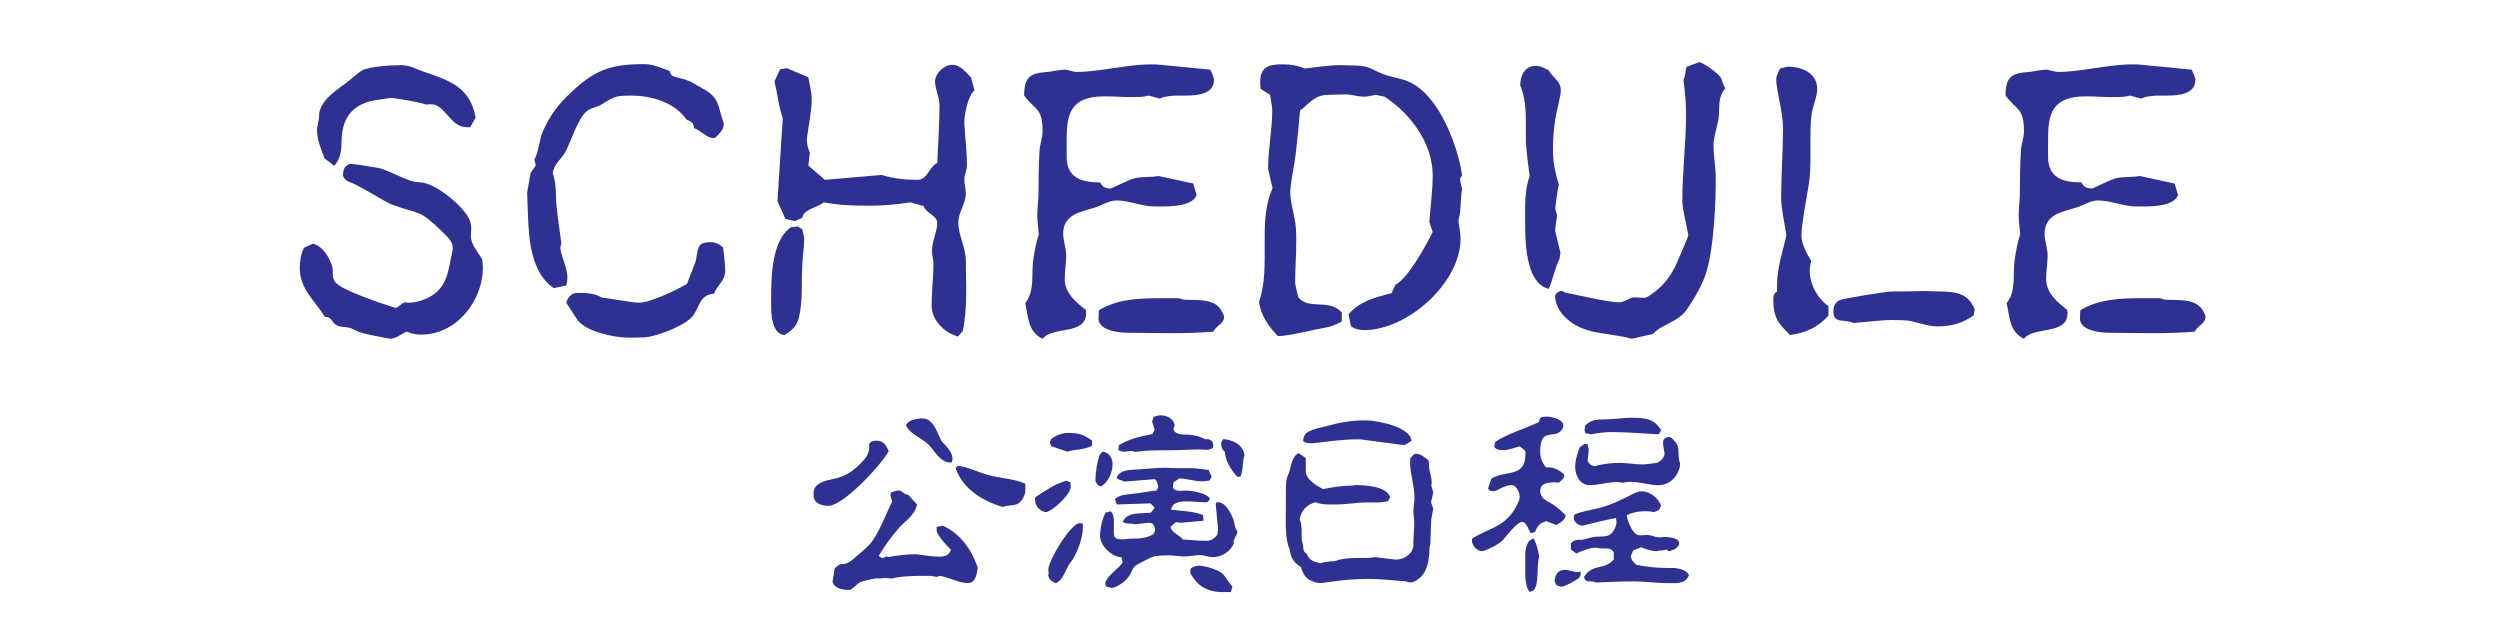
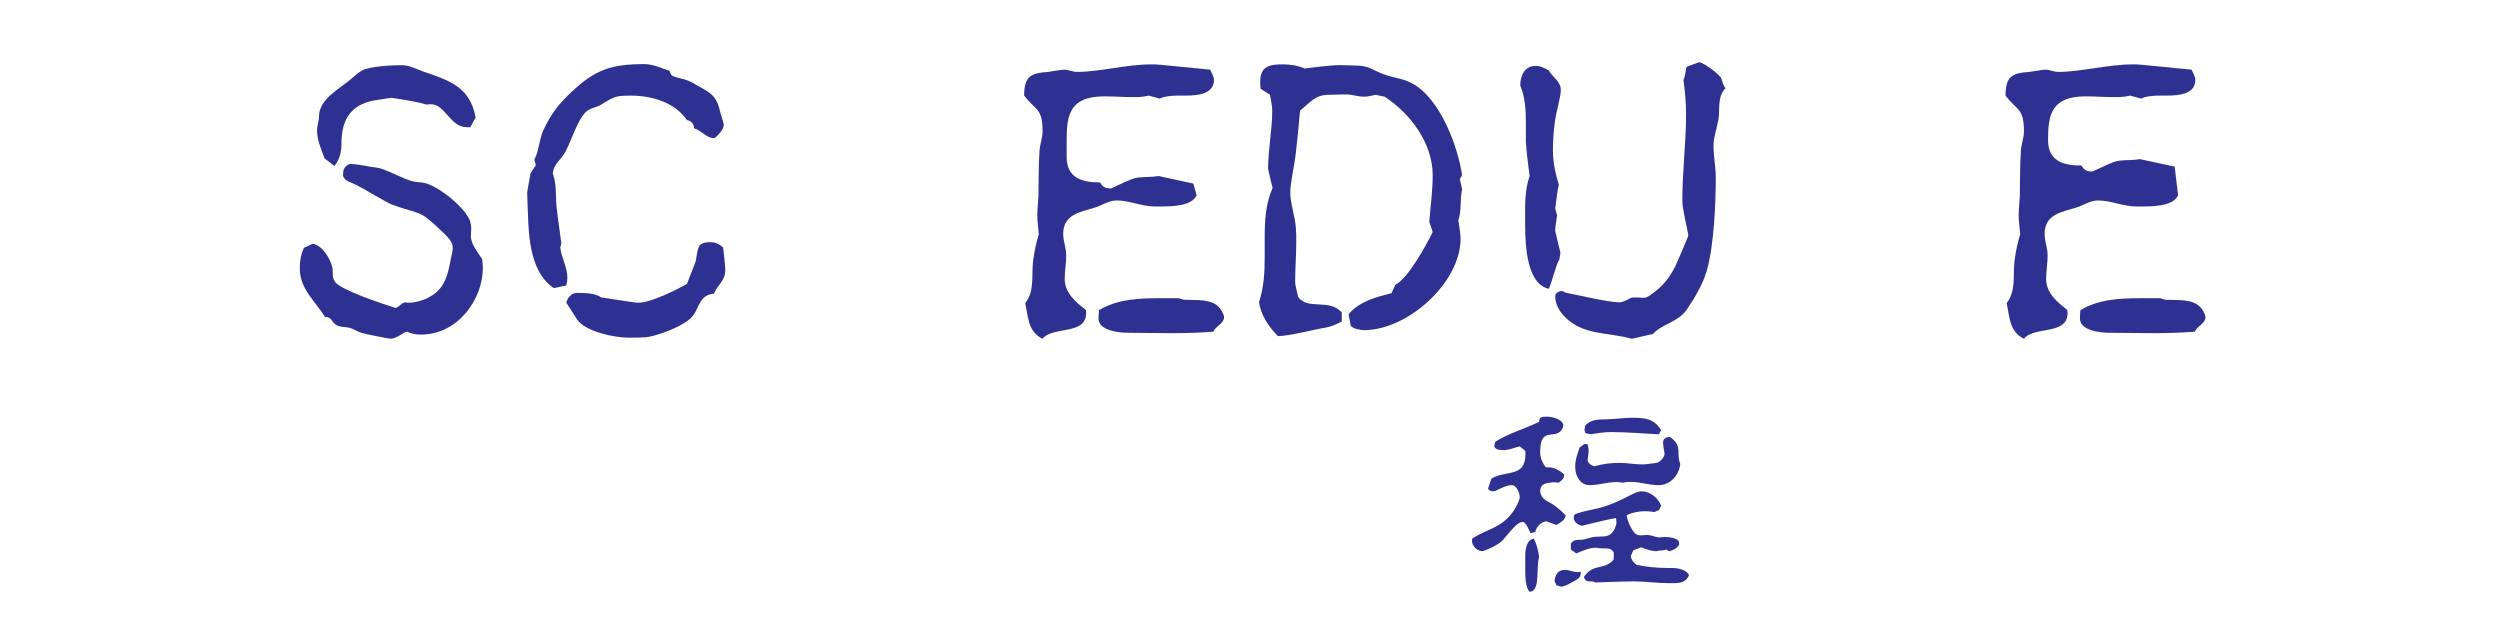
<svg xmlns="http://www.w3.org/2000/svg" version="1.1" x="0px" y="0px" viewBox="0 0 778.08 196.59" style="enable-background:new 0 0 778.08 196.59;" xml:space="preserve">
  <style type="text/css">
	.st0{fill:#FFFFFF;}
	.st1{fill:#2E3191;}
	.st2{fill:#0071BB;}
	.st3{fill:#6B171D;}
	.st4{fill:#808080;}
	.st5{fill:#FF1D25;}
	.st6{fill:#AD0B1F;}
	.st7{fill:#92278E;}
</style>
  <g id="レイヤー_1">
</g>
  <g id="レイヤー_2">
    <g>
      <g>
-         <path class="st1" d="M257.8,157.43c-1.99,0-4.59-0.75-4.59-3.22c0-1.17,0-2.26,0.96-3.08c3.7-3.15,7.54-0.41,13.98-7.2     c1.44-1.51,2.4-2.88,2.4-4.93c0-0.21-0.07-0.48-0.07-0.75c0.55-0.96,1.37-1.1,2.4-1.1c2.06,0,3.02,1.51,3.7,3.29     C274.39,144.55,262.53,157.43,257.8,157.43z M291.59,179.56c-0.75-0.14-1.78-0.34-2.54-0.34c-0.41,0-0.89,0-1.37,0     c-3.15,0-7.4,0.07-10,0.82c-0.69,0-1.44-0.14-2.12-0.14c-0.62,0-1.23,0.14-1.85,0.14c-0.21,0-0.41-0.07-0.62-0.07     c-0.75,0-4.73,0.89-5.41,1.23c-0.96,0.48-2.47,2.4-3.29,2.4c-1.99,0-4.59-0.27-5.28-2.54l0.68-4.25l1.71-1.23h0.34     c0.07,0,0.14,0,0.27,0c1.92,0,3.36-1.51,4.73-2.67c1.3-1.1,2.67-2.26,3.84-3.5c2.6-2.81,5.21-9.73,6.99-13.36l-0.55-1.85     l0.27-0.96c0.55-0.21,1.78-0.62,2.26-0.62c1.1,0,1.64,1.3,2.74,1.3c0.07,0,0.14,0,0.21,0l2.81,3.08     c-0.82,3.63-3.43,4.8-5.76,7.47c-2.26,2.6-4.39,5.48-6.17,8.57l1.17,0.69l1.3-0.55l0.69,0.21c1.3-0.41,5.89-0.89,7.88-0.89     c0.21,0,0.41,0,0.55,0c2.47,0.27,4.93,0.75,7.33,0.75c1.71,0,3.08-0.48,3.56-2.19c-1.58-1.51-3.63-3.7-4.45-5.69v-1.37l1.85-0.41     c5.48,2.33,9.11,7.61,10.96,13.09c-0.27,1.78-0.62,4.8-3.08,4.8c-2.74,0-5.96-1.85-8.84-2.26L291.59,179.56z M295.77,143.93     c-0.07,0-0.14,0-0.27,0c-0.55,0-1.1-0.21-1.64-0.48c-2.19-1.17-3.22-3.43-4.87-5.07c-2.06-2.06-5.62-3.15-6.99-5.89     c0.41-1.85,3.63-2.26,5.21-2.26c3.84,0,4.87,6.24,6.17,7.47c1.37,1.3,2.4,2.47,3.01,4.25c0,0.07,0,0.14,0,0.21     c0,0.21,0.07,0.48,0.07,0.69c0,0.41-0.21,0.75-0.34,1.1H295.77z M298.1,144.96c3.43,0.41,6.78,2.26,10.21,3.08     c3.5,0.82,7.47,1.03,10.76,2.47c0.07,0.69,0.07,1.37,0.07,2.06c0,0.82-0.34,1.71-0.69,2.4c-1.71,3.08-3.84,1.85-6.37,2.81     c-6.24-1.78-12.47-5.69-14.66-12.06L298.1,144.96z" />
-         <path class="st1" d="M333.12,150.1c0,0.41,0.14,0.89,0.14,1.3c0,2.4-5.35,7.47-7.68,8.02c-1.92-0.27-3.43-1.85-3.43-3.91     c0-0.21,0-0.41,0-0.69c2.95-1.99,6.24-4.25,9.73-5.21L333.12,150.1z M337.02,163.8c0,0.14,0,0.27,0,0.34     c0,3.15-1.58,7.47-3.22,10.07c-0.41,0.62-0.96,1.23-1.37,1.92c-0.96,1.85-1.71,4.25-3.63,5.34c-1.1-0.14-2.54-1.17-2.54-2.47     c0-0.21,0.07-0.41,0.14-0.62c-0.07-0.34-0.14-0.68-0.14-1.03c0-2.88,6.99-14.53,9.8-14.53c0.34,0,0.68,0.07,0.96,0.21V163.8z      M339.83,138.79c-3.01,1.37-5,0.96-7.61,1.78l-5.07-1.71l-0.41-1.17l0.41-1.03c1.37-1.1,3.36-1.92,5.14-1.92     c3.43,0,4.8,0.41,7.61,2.4L339.83,138.79z M343.19,140.57c1.92,0.21,3.08,1.99,3.08,3.77c0,2.6-1.23,5.62-3.56,7.06     c-0.89-0.14-1.44-0.82-1.78-1.65c0-2.74,0.48-5.62,1.3-8.22L343.19,140.57z M367.59,162.71c-0.07,0-1.44-0.21-1.64-0.21     l-1.64,1.44c0.14,1.78,2.88,2.6,3.84,3.97c2.47,0.14,5,0.41,7.47,0.41c1.3,0,2.47-0.82,3.22-1.85c0-0.14,0.27-1.37,0.27-1.64     c0-0.07,0-0.07,0-0.07c-0.21-2.67-0.55-5.28-0.75-7.95l0.07-0.27l0.27-0.21h0.34c0.07,0,0.14,0,0.21,0c2.06,0,3.97,3.5,4.59,5.28     c0.55,1.64,0.21,2.26,1.3,3.77c0,1.03-1.23,2.4-1.23,3.15c0,0.21,0.07,0.41,0.14,0.55c-1.17,2.67-3.77,4.32-6.65,4.32     c-1.23,0-2.6-0.62-3.91-0.62c-1.58,0-3.29,0.41-4.93,0.41c-1.51,0-3.15-0.34-4.66-0.34c-1.37,0-3.84,0-5.21,0.48     c-0.68,0.21-5.07,2.47-5.48,2.88c-0.69,0.75-0.96,1.51-1.37,2.4c-1.03,1.99-3.7,4.04-5.89,4.39l-1.71-0.48     c-0.14-0.27-0.21-0.55-0.21-0.82c0-2.4,5.34-5.55,5.34-6.79v-0.07l-0.34-1.44c-2.95,0-6.65-3.56-6.65-6.51     c0-2.06,0.62-5.48,1.71-7.33l1.58-0.41c0.89,0.69,1.03,2.12,1.03,3.56c0,1.1-0.07,2.12-0.07,2.88c0,0.48,0.07,1.03,0.27,1.51     c0.62,0.69,1.3,0.75,2.19,0.75c0.14,0,0.27,0,0.41,0c0.82,0,1.71-0.21,2.54-0.21c2.6,0,4.52-0.07,6.85-1.3     c0.14-0.34,0.48-0.69,0.62-1.03v-0.41c0-0.82-0.34-1.37-0.89-1.99l-0.96-0.21l-4.52,0.48c-1.1-0.48-2.74,0.14-3.7-0.82     c1.44-3.22,5.89-2.4,8.77-2.81l1.17-1.51l-1.3-1.37l-10.48,0.34l-0.62-1.71c0.41-0.34,0.82-0.62,1.3-0.82     c1.51-0.62,3.56-0.68,5.14-0.89l6.58-0.96l0.48-1.03c-0.07-0.82-0.34-1.85-1.03-2.47l-9.53,0.75c-0.68-0.41-1.44-0.41-2.12-0.89     c-0.14-0.21-0.21-0.41-0.21-0.55c1.3-2.4,4.18-2.12,6.44-2.33c2.88-0.14,5.89-0.55,8.77-0.55c0.75,0,1.51,0.14,2.26,0.14h5.62     c1.78,0,3.77,0.41,5.48,0.55l0.96,2.12l-0.62,1.17c-0.82,0.14-1.64,0.27-2.47,0.27c-2.33,0-4.66-0.89-6.99-0.89l-1.78,1.17     l-0.21,1.64c0.48,0.89,1.3,1.03,2.19,1.03c0.55,0,1.1-0.07,1.64-0.07c1.99,0,6.44,0.69,7.67,2.4c-0.14,0.55-0.48,1.23-1.1,1.23     c-1.99,0-4.04-0.27-6.03-0.27s-4.59,0.21-4.93,2.6c3.29,0.41,6.85,0.41,9.94,1.64l0.14,1.78L367.59,162.71z M375.95,140.02     c-0.96-0.07-1.85-0.14-2.74-0.14c-2.19,0-4.32,0.14-6.44,0.21c-4.45,0.14-8.91-0.14-13.36,0.55c-0.14,0-1.03-0.27-1.17-0.27     c-0.68,0-1.51,0.14-2.19,0.21c-0.07,0-0.14,0-0.27,0c-0.55,0-1.23-0.21-1.71-0.48l0.14-1.51c3.15-1.99,6.85-2.81,10.48-3.5     l0.69-1.37l-0.82-2.54l0.48-1.44c0.69-0.21,1.37-0.48,2.12-0.48c1.99,0,4.04,0.96,4.45,3.08l-0.41,0.96     c0.21,2.19,3.29,1.92,4.8,1.99c1.78,0.14,3.56,0.55,5.21,1.44l0.89-0.07l1.17,0.62l0.34,1.17l-0.14,1.03L375.95,140.02z      M380.61,184.29c-4.66,0-7.95-1.78-10.14-5.96c0-0.21,0-0.34,0-0.41c0-0.21,0-0.34,0-0.69c0.34-0.75,1.78-1.17,2.54-1.17     c1.58,0,4.25,0.75,5.76,1.44c2.33,1.1,2.33,1.85,3.63,3.63c0.41,0.48,0.75,0.96,1.17,1.44l-0.48,1.71H380.61z M385.06,148.38     c-1.99-2.26-3.56-4.66-3.84-7.74c-0.89-0.69-1.17-1.71-1.17-2.81l0.62-1.17c2.95,0.14,6.51,1.85,6.65,5.21     c-0.75,1.37-0.14,4.11-1.3,6.51H385.06z" />
-         <path class="st1" d="M434.2,174.15c0.14,0,0.27,0,0.41,0c2.06,0,4.39-1.37,5.07-3.29c0.21-0.48,0.21-0.96,0.21-1.37     c0-0.27,0-0.62,0-0.89c0-0.14,0-0.34,0-0.48c0.07-1.78,0.27-3.56,0.27-5.28c0-1.23-0.27-2.47-0.27-3.7     c0-1.44,0.34-2.88,0.34-4.32c0-3.63-1.37-7.26-1.37-10.9c0-0.48,0.07-0.96,0.14-1.37l1.17-1.23c0.21-0.07,0.41-0.07,0.69-0.07     c1.37,0,2.74,1.23,3.77,2.06l0.21,2.6c0.21,1.44,0.75,2.67,0.75,4.18c0,0.34,0,0.69-0.14,1.03l0.62,2.19l-0.69,3.02l0.69,1.99     c-0.21,1.17-0.48,2.4-0.62,3.56c-0.21,2.33-0.14,4.8-0.27,7.13c0,0.55-0.27,1.1-0.27,1.64c-0.14,3.63-0.48,7.54-3.77,9.8     c-0.68,0.48-1.44,0.82-2.26,0.82c-0.55,0-0.96-0.27-1.44-0.34c-3.84-0.27-7.74-0.75-11.65-0.75c-3.5,0-7.13,0.27-10.62,0.75     c-1.44,0.14-3.15,0.55-4.66,0.55c-0.69,0-2.4-0.69-3.02-1.03c-1.64-1.03-1.99-2.26-2.67-4.04c-2.06-1.1-3.29-3.15-3.43-5.41     c-1.1-2.26-1.23-5.96-1.23-8.36l0.07-11.58c0-0.55,0.07-1.03,0.14-1.51c0.14-0.96,0.55-1.85,0.89-2.74     c0.62-1.85,0.89-4.93,2.95-5.76l2.19,1.51v4.04v0.07c0,2.54,3.36,4.52,5.35,5.55c3.01-0.62,6.3-1.1,9.46-1.1     c0.14-0.07,0.34-0.14,0.55-0.14c2.95,0,9.8,0.27,10.9,3.77l-0.69,1.23c-1.23,0.34-2.81,0.41-4.32,0.41c-0.96,0-1.99,0-2.81,0     c-2.54,0-5.89,0.62-8.63,0.62c-0.69,0-1.44,0-2.12,0c-1.64,0-3.22-0.07-4.59-0.69c-2.67,0.62-4.66,2.6-5,5.41     c0.55,1.03,0.62,2.6,0.62,4.04c0,0.48,0,0.82,0,1.23c0,0.27,0,0.55,0,0.82c0.07,0.75,0.48,1.58,0.48,2.26     c0.07,1.17,0.07,1.65,1.17,2.33c0.55,2.06,2.47,2.54,4.25,2.88c1.44-0.48,2.88-0.62,4.32-0.62c2.95-1.23,7.2-0.96,10.35-1.03     c0.75,0,1.71-0.21,2.54-0.21c0.21,0,0.34,0.07,0.55,0.07L434.2,174.15z M436.87,138.52l-11.99-1.58     c-0.75-0.14-1.58-0.21-2.4-0.21c-3.43,0-6.92,0.41-10.42,0.82c-1.3,0.14-2.81,0.41-4.18,0.41c-0.62,0-2.12-0.14-2.33-0.89     c0.14-1.23,0.69-2.26,1.85-2.81c1.64-0.82,3.43-1.17,5.21-1.58c4.39-1.23,7.95-1.85,12.54-1.85c3.43,0,14.12,2.12,14.12,6.44     c-0.75,0.21-1.58,1.23-2.33,1.23H436.87z" />
        <path class="st1" d="M481.22,162.23c-1.78,0.34-2.95,1.64-3.43,3.36l-1.44,0.34c-0.41-0.75-1.37-3.5-2.47-3.5     c-1.92,0-5.07,4.59-6.44,5.96c-0.75,0.69-1.71,1.23-2.6,1.71c-0.48,0.27-3.02,1.44-3.43,1.44c-1.71,0-3.29-1.64-3.29-3.29     c0-0.27,0.07-0.48,0.14-0.69c4.59-2.95,8.63-3.08,12.4-7.95c0.75-0.96,2.33-3.77,2.33-4.93s-0.96-3.7-2.47-3.7     c-2.33,0-4.59,1.92-5.76,1.92c-0.75,0-1.23-0.14-1.64-0.82l1.03-3.08c4.32-2.81,10.62-0.14,10.62-7.67c0-0.34,0-0.69-0.07-1.03     l-1.71-1.37c-1.51,0.34-3.43,1.16-4.87,1.16c-1.03,0-2.6,0-3.08-1.16l0.34-1.44c3.77-2.47,9.46-4.18,13.64-6.17     c0-1.58,1.03-1.64,2.26-1.64c0.07,0,0.21,0,0.27,0c1.44,0,5,0.82,5,2.74c0,0.55-0.27,1.03-0.55,1.44     c-2.33,3.02-6.65-1.23-6.65,6.85c0,1.78,0.69,3.43,1.85,4.8l0.55-0.07c0.07,0,0.14,0,0.21,0c1.85,0,3.5,1.03,4.87,2.19     c0,1.44-0.75,1.78-1.71,2.6l-1.37-0.14c-0.07,0-0.14,0-0.21,0c-0.41,0-0.89,0.14-1.23,0.14c-1.71,0.21-2.95,0.68-2.95,2.67     c0,0.82,0.55,1.78,1.1,2.33c0.82,0.75,1.99,1.17,2.88,1.78c1.44,0.96,2.81,2.19,3.97,3.43c-0.34,1.58-1.71,2.19-2.88,2.95     L481.22,162.23z M474.71,172.78c0-1.85,0.48-4.87,2.67-5.14c0.89,1.78,1.37,3.7,1.65,5.69c-1.03,3.15,0.48,10.83-2.95,10.83     c-1.3-1.1-1.37-4.8-1.37-6.44V172.78z M491.97,178.26c0,0.07,0,0.14,0,0.21c0,0.55-0.21,1.1-0.62,1.44     c-0.75,0.69-4.32,2.67-5.34,2.67c-0.07,0-0.07,0-0.14,0l-1.44-0.41l-0.62-1.37c0.27-1.92,1.03-3.43,3.22-3.43     c1.37,0,2.6,0.68,3.97,0.68c0.27,0,0.62-0.07,0.96-0.14V178.26z M518.56,171c-0.82,0.48-2.67,0.27-2.95,0.55     c-1.64,0-3.29-0.62-4.8-1.23l-2.47,0.96l-0.75,1.65c0,1.23,0.82,2.19,1.78,2.88c3.15,0.62,6.3,0.96,9.46,0.96     c0.41,0,0.89,0,1.37,0c0.07,0,0.21,0,0.27,0c1.78,0,4.39,0.55,5.21,2.19c-0.82,2.33-2.95,2.54-5.07,2.54c-0.48,0-0.96,0-1.44,0     c-3.49,0-6.99-0.55-10.48-0.55c-4.04,0-8.15,0.21-12.2,0.34c-1.03-0.89-3.08,0.55-3.49-1.78c2.88-4.32,6.44-1.92,9.25-5.41v-2.19     c-0.62-1.1-1.58-1.23-2.67-1.23c-0.34,0-0.62,0-0.96,0c-0.75,0-1.37-0.21-2.12-0.21c-1.85,0-4.18,1.03-5.89,1.78l-1.71-1.23     v-1.85c0.21-0.27,0.48-0.55,0.75-0.75c0.27-0.14,0.62-0.27,0.89-0.34c0.41-0.07,0.75-0.07,1.1-0.07c0.41,0,0.75,0,1.1-0.07     c1.3-0.27,2.6-0.82,3.91-0.89c2.47-0.21,4.25,0.41,5.69-2.12c0.34-0.55,0.75-1.64,0.75-2.26c0-0.48-0.07-0.96-0.14-1.44     c-3.56,0.62-7.06,1.58-10.55,2.4c-1.17-0.14-2.6-1.17-2.6-2.47c0-0.34,0.07-0.75,0.27-1.03c2.19-0.96,4.93-1.37,7.26-1.92     c3.7-0.89,6.92-2.47,10.28-4.18c1.03-0.55,2.19-1.1,3.36-1.1c2.67,0,5.14,2.12,6.03,4.45l-0.69,1.37l-1.44,0.62     c-0.89-0.14-1.78-0.27-2.67-0.27c-2.06,0-4.04,0.34-5.89,1.23c0,1.44,1.71,5.41,3.08,6.03c0.48,0.21,0.89,0.27,1.3,0.27     c0.69,0,1.23-0.14,1.99-0.14c1.03,0,2.12,0.55,3.15,0.69c0.21,0,0.41,0.07,0.62,0.07c0.62,0,1.17-0.14,1.78-0.14     c0.96,0,3.97,0.34,4.25,1.44c0.14,0.27,0.14,0.62,0.14,0.96c-0.82,1.3-1.71,1.64-3.15,2.06L518.56,171z M518.08,141.26     c-0.14-1.1-0.48-2.4-0.48-3.49c0-1.37,1.03-1.78,2.19-1.78c4.04,3.02,1.78,4.73,3.15,8.36c-0.27,3.49-3.08,6.65-6.72,6.65     c-2.95,0-5.83-1.03-8.7-1.03c-0.89,0-1.71,0.07-2.54,0.27c-0.62-0.14-1.23-0.21-1.85-0.21c-2.81,0-5.55,0.96-8.36,0.96     c-3.01,0-4.52-2.95-4.52-5.62c0-2.33,0.68-3.97,1.37-6.1l1.51-1.1l0.96,0.07c0.14,0.55,0.34,1.3,0.34,1.85     c0,1.03-0.21,2.19-0.34,3.22c0.34,1.03,1.3,1.71,2.33,1.78c2.4-0.75,5.21-1.03,7.74-1.03c2.33,0,4.66,0.48,6.92,0.48     c1.44,0,3.08-0.34,4.52-0.48c0.48-0.07,1.3-0.69,1.64-1.1c0.27-0.27,0.82-1.17,0.82-1.64V141.26z M516.3,135.16     c-4.87-0.21-9.87-0.69-14.8-0.69c-2.12,0-4.32,0.34-6.37,0.69l-1.71-0.34l-0.27-0.96l0.21-1.44c0.89-0.89,1.99-1.51,3.22-1.71     c1.23-0.21,2.47-0.14,3.7-0.21c2.6-0.07,5.14-0.48,7.67-0.48c3.91,0,6.78,0.21,9.05,3.84L516.3,135.16z" />
      </g>
    </g>
    <g>
      <g>
        <path class="st1" d="M97.39,75.84c3.04,0.7,5.15,4.33,5.97,7.02c0.47,1.75-0.23,3.28,0.94,4.91c1.64,2.46,15.33,7.02,18.84,8.07     c1.17-0.35,1.75-1.52,2.92-1.75c0.47,0.12,0.94,0.12,1.4,0.12c1.52,0,3.16-0.47,4.68-1.05c6.2-2.57,7.14-7.02,8.19-12.75     c0.23-1.05,0.58-2.22,0.58-3.28c0-1.99-1.64-3.39-3.04-4.8c-7.84-7.49-6.2-5.15-15.91-8.66c-1.87-0.7-9.01-5.26-12.28-6.67     c-0.82-0.35-1.64-0.58-2.22-1.17c-0.23-0.23-0.7-0.82-0.7-1.17c0-1.64,0.23-2.92,2.11-3.63c1.64,0,3.28,0.35,4.91,0.58     c1.87,0.47,3.51,0.35,5.38,1.05c2.93,1.05,5.85,2.69,8.78,3.63c1.4,0.47,2.46,0.35,3.86,0.58c4.56,0.82,13.1,7.84,14.51,11.93     c0.23,0.82,0.35,1.52,0.35,2.34s-0.12,1.52-0.12,2.34c0,2.46,2.22,5.15,3.51,7.14c0.12,0.94,0.23,1.75,0.23,2.69     c0,10.06-7.96,20.82-19.19,20.82c-1.52,0-3.16-0.23-4.45-0.94c-1.64,0.58-3.28,2.22-5.15,2.22c-0.58,0-8.19-1.52-9.12-1.87     c-1.17-0.35-2.34-1.17-3.51-1.52c-1.4-0.35-3.28-0.12-4.45-1.05c-1.4-1.05-1.17-2.34-3.28-2.34C97.98,93.51,93.3,90,93.3,83.45     c0-2.11,0.35-4.33,1.29-6.32L97.39,75.84z M145.24,39.58c-5.15,0-6.67-7.14-11.12-7.14c-0.47,0-0.82,0-1.29,0.12     c-3.63-1.05-7.25-1.52-10.88-2.11c-0.58,0-4.8,0.7-5.62,0.82c-7.72,1.52-10.06,6.55-10.06,13.57c0,2.46-0.58,4.91-2.22,6.79     l-3.04-2.34c-1.05-2.92-2.34-5.62-2.34-8.89c0-0.82,0.35-2.11,0.47-2.92c0.23-0.82,0.12-1.52,0.23-2.34     c0.82-4.68,6.2-7.49,9.59-10.3c1.17-0.94,2.46-2.22,3.74-2.92c2.34-1.29,9.48-1.64,12.28-1.64c2.34,0,4.21,1.05,6.44,1.87     c8.54,2.92,14.86,4.91,16.61,14.39l-1.64,3.04H145.24z" />
        <path class="st1" d="M222.1,42.97h-0.12c-1.99,0-3.86-2.46-5.97-3.04c0-1.4-0.94-2.34-2.22-2.57c-3.74-5.5-11-7.6-17.31-7.6     c-4.8,0-5.26,0.23-9.36,2.81c-1.17,0.7-2.81,0.94-4.09,1.75c-2.92,1.75-5.26,9.59-7.02,12.87c-1.4,2.57-3.51,3.63-3.98,6.67     c1.29,3.98,0.82,6.43,1.17,10.18c0.35,3.86,1.05,7.84,1.52,11.7l-0.35,1.29c0.35,3.16,2.22,6.2,2.22,9.36     c0,0.82-0.12,1.64-0.35,2.46l-3.86,0.82c-7.14-4.68-7.84-15.44-8.07-23.16c0-0.47-0.23-5.03-0.23-6.43c0-0.12,0-0.12,0-0.12     c0-0.12,0-0.23,1.05-6.08l1.64-2.46l-0.47-1.75c1.4-2.34,1.52-6.43,2.81-9.12c2.34-5.03,4.56-7.96,8.66-11.82     c7.49-7.14,12.63-8.77,22.81-8.77c2.69,0,5.38,1.29,7.84,2.11c0.23,0.82,0.47,1.52,1.4,1.75c1.29,0.58,2.69,0.58,3.98,1.17     c1.17,0.35,1.99,0.94,3.04,1.52c4.45,2.46,6.2,3.28,7.37,8.54c0.23,0.94,1.05,3.16,1.05,3.74c0,1.52-1.64,3.16-2.69,4.09     L222.1,42.97z M215.55,98.42c-2.34,2.92-10.88,6.2-14.62,6.55c-1.75,0.12-3.63,0.12-5.38,0.12c-4.33,0-13.34-1.87-15.91-5.62     c-1.17-1.75-2.22-3.51-3.39-5.26c0.35-1.52,1.64-3.04,3.28-3.04c2.46,0,5.62,0,7.6,1.4c9.71,1.52,11,1.64,11.35,1.64     c0.12,0,0,0,0.23,0c3.86,0,12.05-4.09,15.09-5.85c0.82-2.22,1.64-4.09,2.46-6.32c0.7-1.64,0.47-3.86,1.4-5.5     c0.7-1.05,2.34-1.17,3.39-1.17c1.64,0,2.81,0.58,3.98,1.64c0.23,1.17,0.7,6.08,0.7,7.02c0,3.51-2.46,4.56-3.51,7.37     C217.66,91.75,217.77,95.61,215.55,98.42z" />
-         <path class="st1" d="M240,92.69c0-6.55,0.23-18.02,6.2-21.99l2.11-0.23l1.4,0.94c0.12,0.35,0.58,2.57,0.58,2.81     c0,2.57-0.47,5.38-0.58,7.96c-0.35,5.5,0.23,11.23-1.05,16.61c-0.58,2.57-2.22,4.21-4.56,5.5C240,103.8,240,97.25,240,94.56     V92.69z M298.14,104.74c-4.45-1.29-8.19-5.15-8.19-9.71c0-4.33,0.58-8.66,0.58-12.99c0-1.29-0.47-2.57-0.47-3.98     c0-2.92,1.64-5.97,1.64-8.77c0-2.11-3.86-3.28-4.21-5.15l-4.21-1.17c-4.21,0.7-8.54,1.05-12.75,1.05     c-5.03,0-9.24-0.12-14.16-1.05c-1.87,1.64-6.32,2.11-6.67,4.8l-2.34,1.05l-2.92-0.7l-2.46-5.5l1.64-25.85     c-1.29-3.63-1.64-7.6-2.57-11.46l1.75-3.74l2.11-0.35l6.67,2.81c0.35,1.99,1.05,4.68,1.05,6.67c0,3.98-1.05,8.66-1.52,12.63     c0,1.52,0.35,2.81,0.94,4.21l-0.47,3.98l5.15,4.45l17.67-1.52c3.74,1.17,7.49,1.52,11.23,1.52c3.04,0,3.51-4.09,6.08-5.26     c0.23-5.97,0.7-12.05,0.7-18.02c0-2.34-1.4-5.03-1.4-7.37c0-2.46,2.81-5.15,5.38-5.15s4.21,2.34,5.85,3.98l1.05,3.98     c-1.99,1.64-3.16,7.37-3.16,9.94c0,0.12,0,0.23,0,0.35c0.23,4.21,0.82,8.77,0.82,13.1c0,1.4-0.82,2.81-0.82,4.33     c0,1.4,0.47,2.81,0.47,4.33c0,3.16-2.34,5.97-2.34,9.01c0,4.09,2.34,7.84,2.34,11.93c0,3.16,0.12,6.32,0.12,9.48     c0,4.21-0.23,8.31-1.05,12.4L298.14,104.74z" />
        <path class="st1" d="M372.43,60.75c-1.4,3.28-7.14,3.51-11.11,3.51h-1.87c-4.09,0-7.96-1.87-11.93-1.87     c-2.46,0-4.45,1.52-6.79,2.22c-4.56,1.4-9.83,2.11-9.83,8.19c0,2.22,0.94,4.45,0.94,6.67c0,2.46-0.47,4.91-0.47,7.37     c0,4.33,3.51,7.25,6.55,9.59c0.12,0.35,0.12,0.7,0.12,1.05c0,6.9-10.53,3.98-13.57,7.96c-4.56-2.22-4.45-6.79-5.38-11.11     c3.04-3.86,1.87-8.77,2.46-13.22c0.35-2.69,0.94-5.62,1.76-8.19c-0.12-1.87-0.47-3.98-0.47-5.85s0.23-3.86,0.35-5.85     c0.12-4.8,0-9.59,0.35-14.39c0.12-1.87,0.94-4.09,0.94-5.85c0-7.49-2.11-6.43-5.73-11.23c0-5.97,1.99-7.02,7.49-7.37     c0.7-0.12,4.21-0.7,5.03-0.7c1.17,0,2.57,0.7,3.86,0.7c7.14,0,15.56-2.34,23.05-2.34c0.94,0,1.99,0,2.92,0.12l15.56,1.52     c0.35,0.7,1.17,2.34,1.17,3.16c0,4.45-5.03,4.91-8.89,4.91h-2.57c-1.4,0-4.21,0.23-5.38,0.94l-3.51-0.94     c-1.64,0.47-3.39,0.47-5.03,0.47c-2.92,0-5.85-0.23-8.77-0.23c-10.76,0-11.7,5.85-11.7,13.57v5.26c0,6.55,4.68,7.96,10.41,7.96     c0.82,1.52,1.76,1.87,3.39,1.87c1.99-0.82,6.55-3.28,8.42-3.39c2.11-0.23,4.33-0.12,6.43-0.47l10.76,2.34L372.43,60.75z      M366.7,92.81c0.47,0,1.4,0.47,1.87,0.47c3.51,0.23,8.66-0.47,11.11,2.69c0.47,0.58,1.29,1.99,1.29,2.69     c0,2.11-2.81,2.92-3.28,4.56c-4.33,0.35-8.77,0.47-13.22,0.47s-8.89-0.12-13.34-0.12c-2.69,0-9.24-0.58-9.24-4.45     c0-0.82,0.12-1.75,0.12-2.57c5.62-3.39,12.17-3.74,18.72-3.74H366.7z" />
        <path class="st1" d="M434.32,88.59c3.98-1.99,9.48-12.17,11.58-16.38l-1.05-3.16c0.35-4.8,1.05-9.71,1.05-14.51     c0-9.94-6.9-19.19-14.97-24.45l-2.81-0.58c-1.05,0.23-2.46,0.58-3.51,0.58c-1.29,0-2.92-0.35-4.21-0.58     c-0.58-0.12-1.4-0.12-2.22-0.12c-1.52,0-3.39,0.12-4.68,0.12c-4.33,0-5.73,2.46-8.89,4.91c-0.35,4.45-0.82,8.77-1.29,13.1     c-0.35,3.28-1.75,9.59-1.75,12.28c0,3.63,1.52,7.49,1.75,11.23c0.12,1.4,0.12,2.69,0.12,4.09c0,4.21-0.35,8.42-0.35,12.52     c0,1.4,0.7,3.39,0.94,4.8c3.16,4.21,9.59,0.35,13.57,4.8v2.81c-1.52,0.82-3.04,1.52-4.8,1.87c-3.63,0.58-11.7,2.69-15.09,2.69     c-2.81-2.92-5.38-6.55-5.85-10.65c1.52-4.56,1.75-9.24,1.75-14.04v-5.62c0-5.5,0.23-10.76,2.46-15.79     c-0.12-0.47-1.4-5.73-1.4-5.97c0-5.97,1.29-12.17,1.29-18.13c0-1.52-0.47-3.39-0.7-4.91l-2.92-1.87     c-0.12-0.82-0.12-1.52-0.12-2.22c0-5.03,3.28-5.38,7.14-5.38c2.22,0,4.56,0.35,6.67,1.29c2.22-0.23,7.72-1.05,11.11-1.05     c1.52,0,3.04,0.12,4.45,0.12c4.91,0,5.5,1.52,9.59,2.92c2.81,0.94,5.62,1.17,8.19,2.57c8.77,4.56,14.39,19.65,15.68,28.66     l-0.7,1.17l0.7,3.16c-0.7,3.28-0.12,6.67-1.17,9.71c0.23,1.87,0.7,3.86,0.7,5.73c0,13.69-16.5,28.43-29.95,28.43     c-1.29,0-3.28-0.35-4.21-1.29l-0.7-3.63c3.28-3.98,8.54-5.38,13.34-6.55L434.32,88.59z" />
        <path class="st1" d="M485.32,80.76c-0.94,1.29-2.22,6.79-3.28,9.13c-6.67-1.52-7.37-12.64-7.37-20.36v-5.15     c0-3.16,0.35-6.55,1.4-9.59c-0.47-3.51-0.94-7.14-1.17-10.65c0-0.7,0-1.29,0-1.99c0-1.29,0-2.69,0-3.98     c0-3.86-0.23-7.96-1.75-11.58c0-2.92,1.29-6.08,4.8-6.08c1.64,0,2.69,0.7,4.09,1.4c1.17,2.22,3.74,3.28,3.74,6.2     c0,1.87-1.4,6.67-1.76,9.12c-0.47,3.04-0.7,6.55-0.7,9.59c0,3.63,0.82,7.37,1.87,10.76c-0.47,1.05-0.94,6.08-1.17,7.37l0.59,1.99     c-0.12,1.52-0.59,3.39-0.59,4.91c0,0.23,1.52,6.2,1.64,6.79L485.32,80.76z M507.9,105.44c-7.37-2.11-15.33-0.94-21.06-7.02     c-1.52-1.52-2.81-3.86-2.81-6.2c0-1.05,1.17-1.64,2.11-1.64c0.35,0,0.58,0.23,0.94,0.47c3.86,0.7,13.34,3.04,16.85,3.04     c1.17,0,2.34-0.7,3.51-1.29c0.23-0.23,0.82-0.23,1.52-0.23c0.94,0,2.11,0.12,2.57,0.12c1.4,0,2.57-1.29,3.63-1.99     c2.93-2.22,5.27-5.5,6.67-8.77c0.47-1.17,3.74-8.42,3.63-8.77c-0.47-2.92-1.87-7.96-1.87-10.76c0-8.89,1.17-18.02,1.17-26.91     c0-3.39-0.35-7.25-0.82-10.65c0.7-1.17,0.58-3.39,1.05-4.09l3.86-1.4c1.29,0.12,6.55,3.86,6.9,5.15     c0.35,0.94,0.58,2.22,1.29,2.92c-2.69,2.92-1.64,6.43-2.22,9.83c-0.47,2.57-1.52,5.5-1.52,8.07c0,3.28,0.7,6.79,0.7,10.06     c0,8.19-0.58,21.18-2.81,28.9c-1.17,4.09-3.74,8.42-6.2,12.05c-2.69,3.98-7.72,4.45-10.53,7.6L507.9,105.44z" />
-         <path class="st1" d="M569.09,98.19c-3.28,3.74-7.14,5.38-11.93,6.08c-3.86-3.63-5.26-5.73-5.26-11.11c0-0.94,0.23-1.99,1.17-2.34     v-1.99c0-5.38,1.75-10.41,2.92-15.56c-0.47-3.39-1.64-8.31-1.64-11.58c0-7.25,0.58-14.51,0.58-21.64c0-5.5-2.11-11.58-2.11-15.44     c0-0.94,0.82-2.46,1.17-3.28c0.35-0.12,2.34-0.58,2.46-0.58c4.33,0,9.12,1.99,9.12,6.9c0,2.57-1.4,5.38-1.75,7.96     c-0.35,2.46-0.35,5.03-0.35,7.49v6.32c0,2.69-0.12,5.26-0.47,7.72c-0.58,3.51-2.34,12.87-2.34,16.03c0,2.81,1.64,5.62,3.04,8.07     c-0.12,0.82-0.47,1.99-0.47,2.81c0,4.33,2.34,8.77,5.85,11.23V98.19z M614.25,98.19c-3.63,2.46-6.9,3.39-11.23,3.39     c-2.57,0-5.73-1.05-8.19-1.64c-0.82-0.23-3.74-0.35-5.97-0.35c-1.4,0-2.46,0.12-2.93,0.12l-9.12,0.82     c-2.69-1.4-6.2,0.47-6.2-3.63c0-1.52,0.47-2.81,1.99-3.51c0.58-0.35,14.16-2.69,16.61-2.69c3.28,0,6.43,0,9.71-0.12     c1.4,0,2.92,0.12,4.33,0.12c5.03,0.12,9.24,0.23,11.35,5.62L614.25,98.19z" />
-         <path class="st1" d="M677.89,60.75c-1.4,3.28-7.14,3.51-11.12,3.51h-1.87c-4.09,0-7.96-1.87-11.93-1.87     c-2.46,0-4.45,1.52-6.79,2.22c-4.56,1.4-9.83,2.11-9.83,8.19c0,2.22,0.94,4.45,0.94,6.67c0,2.46-0.47,4.91-0.47,7.37     c0,4.33,3.51,7.25,6.55,9.59c0.12,0.35,0.12,0.7,0.12,1.05c0,6.9-10.53,3.98-13.57,7.96c-4.56-2.22-4.45-6.79-5.38-11.11     c3.04-3.86,1.87-8.77,2.46-13.22c0.35-2.69,0.94-5.62,1.75-8.19c-0.12-1.87-0.47-3.98-0.47-5.85s0.23-3.86,0.35-5.85     c0.12-4.8,0-9.59,0.35-14.39c0.12-1.87,0.94-4.09,0.94-5.85c0-7.49-2.11-6.43-5.73-11.23c0-5.97,1.99-7.02,7.49-7.37     c0.7-0.12,4.21-0.7,5.03-0.7c1.17,0,2.57,0.7,3.86,0.7c7.14,0,15.56-2.34,23.05-2.34c0.94,0,1.99,0,2.92,0.12l15.56,1.52     c0.35,0.7,1.17,2.34,1.17,3.16c0,4.45-5.03,4.91-8.89,4.91h-2.57c-1.4,0-4.21,0.23-5.38,0.94l-3.51-0.94     c-1.64,0.47-3.39,0.47-5.03,0.47c-2.92,0-5.85-0.23-8.77-0.23c-10.76,0-11.7,5.85-11.7,13.57v5.26c0,6.55,4.68,7.96,10.41,7.96     c0.82,1.52,1.75,1.87,3.39,1.87c1.99-0.82,6.55-3.28,8.42-3.39c2.11-0.23,4.33-0.12,6.43-0.47l10.76,2.34L677.89,60.75z      M672.15,92.81c0.47,0,1.4,0.47,1.87,0.47c3.51,0.23,8.66-0.47,11.11,2.69c0.47,0.58,1.29,1.99,1.29,2.69     c0,2.11-2.81,2.92-3.28,4.56c-4.33,0.35-8.77,0.47-13.22,0.47c-4.45,0-8.89-0.12-13.34-0.12c-2.69,0-9.24-0.58-9.24-4.45     c0-0.82,0.12-1.75,0.12-2.57c5.62-3.39,12.17-3.74,18.72-3.74H672.15z" />
+         <path class="st1" d="M677.89,60.75c-1.4,3.28-7.14,3.51-11.12,3.51h-1.87c-4.09,0-7.96-1.87-11.93-1.87     c-2.46,0-4.45,1.52-6.79,2.22c-4.56,1.4-9.83,2.11-9.83,8.19c0,2.22,0.94,4.45,0.94,6.67c0,2.46-0.47,4.91-0.47,7.37     c0,4.33,3.51,7.25,6.55,9.59c0.12,0.35,0.12,0.7,0.12,1.05c0,6.9-10.53,3.98-13.57,7.96c-4.56-2.22-4.45-6.79-5.38-11.11     c3.04-3.86,1.87-8.77,2.46-13.22c0.35-2.69,0.94-5.62,1.75-8.19c-0.12-1.87-0.47-3.98-0.47-5.85s0.23-3.86,0.35-5.85     c0.12-4.8,0-9.59,0.35-14.39c0.12-1.87,0.94-4.09,0.94-5.85c0-7.49-2.11-6.43-5.73-11.23c0-5.97,1.99-7.02,7.49-7.37     c0.7-0.12,4.21-0.7,5.03-0.7c1.17,0,2.57,0.7,3.86,0.7c7.14,0,15.56-2.34,23.05-2.34c0.94,0,1.99,0,2.92,0.12l15.56,1.52     c0.35,0.7,1.17,2.34,1.17,3.16c0,4.45-5.03,4.91-8.89,4.91h-2.57c-1.4,0-4.21,0.23-5.38,0.94l-3.51-0.94     c-1.64,0.47-3.39,0.47-5.03,0.47c-2.92,0-5.85-0.23-8.77-0.23c-10.76,0-11.7,5.85-11.7,13.57c0,6.55,4.68,7.96,10.41,7.96     c0.82,1.52,1.75,1.87,3.39,1.87c1.99-0.82,6.55-3.28,8.42-3.39c2.11-0.23,4.33-0.12,6.43-0.47l10.76,2.34L677.89,60.75z      M672.15,92.81c0.47,0,1.4,0.47,1.87,0.47c3.51,0.23,8.66-0.47,11.11,2.69c0.47,0.58,1.29,1.99,1.29,2.69     c0,2.11-2.81,2.92-3.28,4.56c-4.33,0.35-8.77,0.47-13.22,0.47c-4.45,0-8.89-0.12-13.34-0.12c-2.69,0-9.24-0.58-9.24-4.45     c0-0.82,0.12-1.75,0.12-2.57c5.62-3.39,12.17-3.74,18.72-3.74H672.15z" />
      </g>
    </g>
  </g>
</svg>